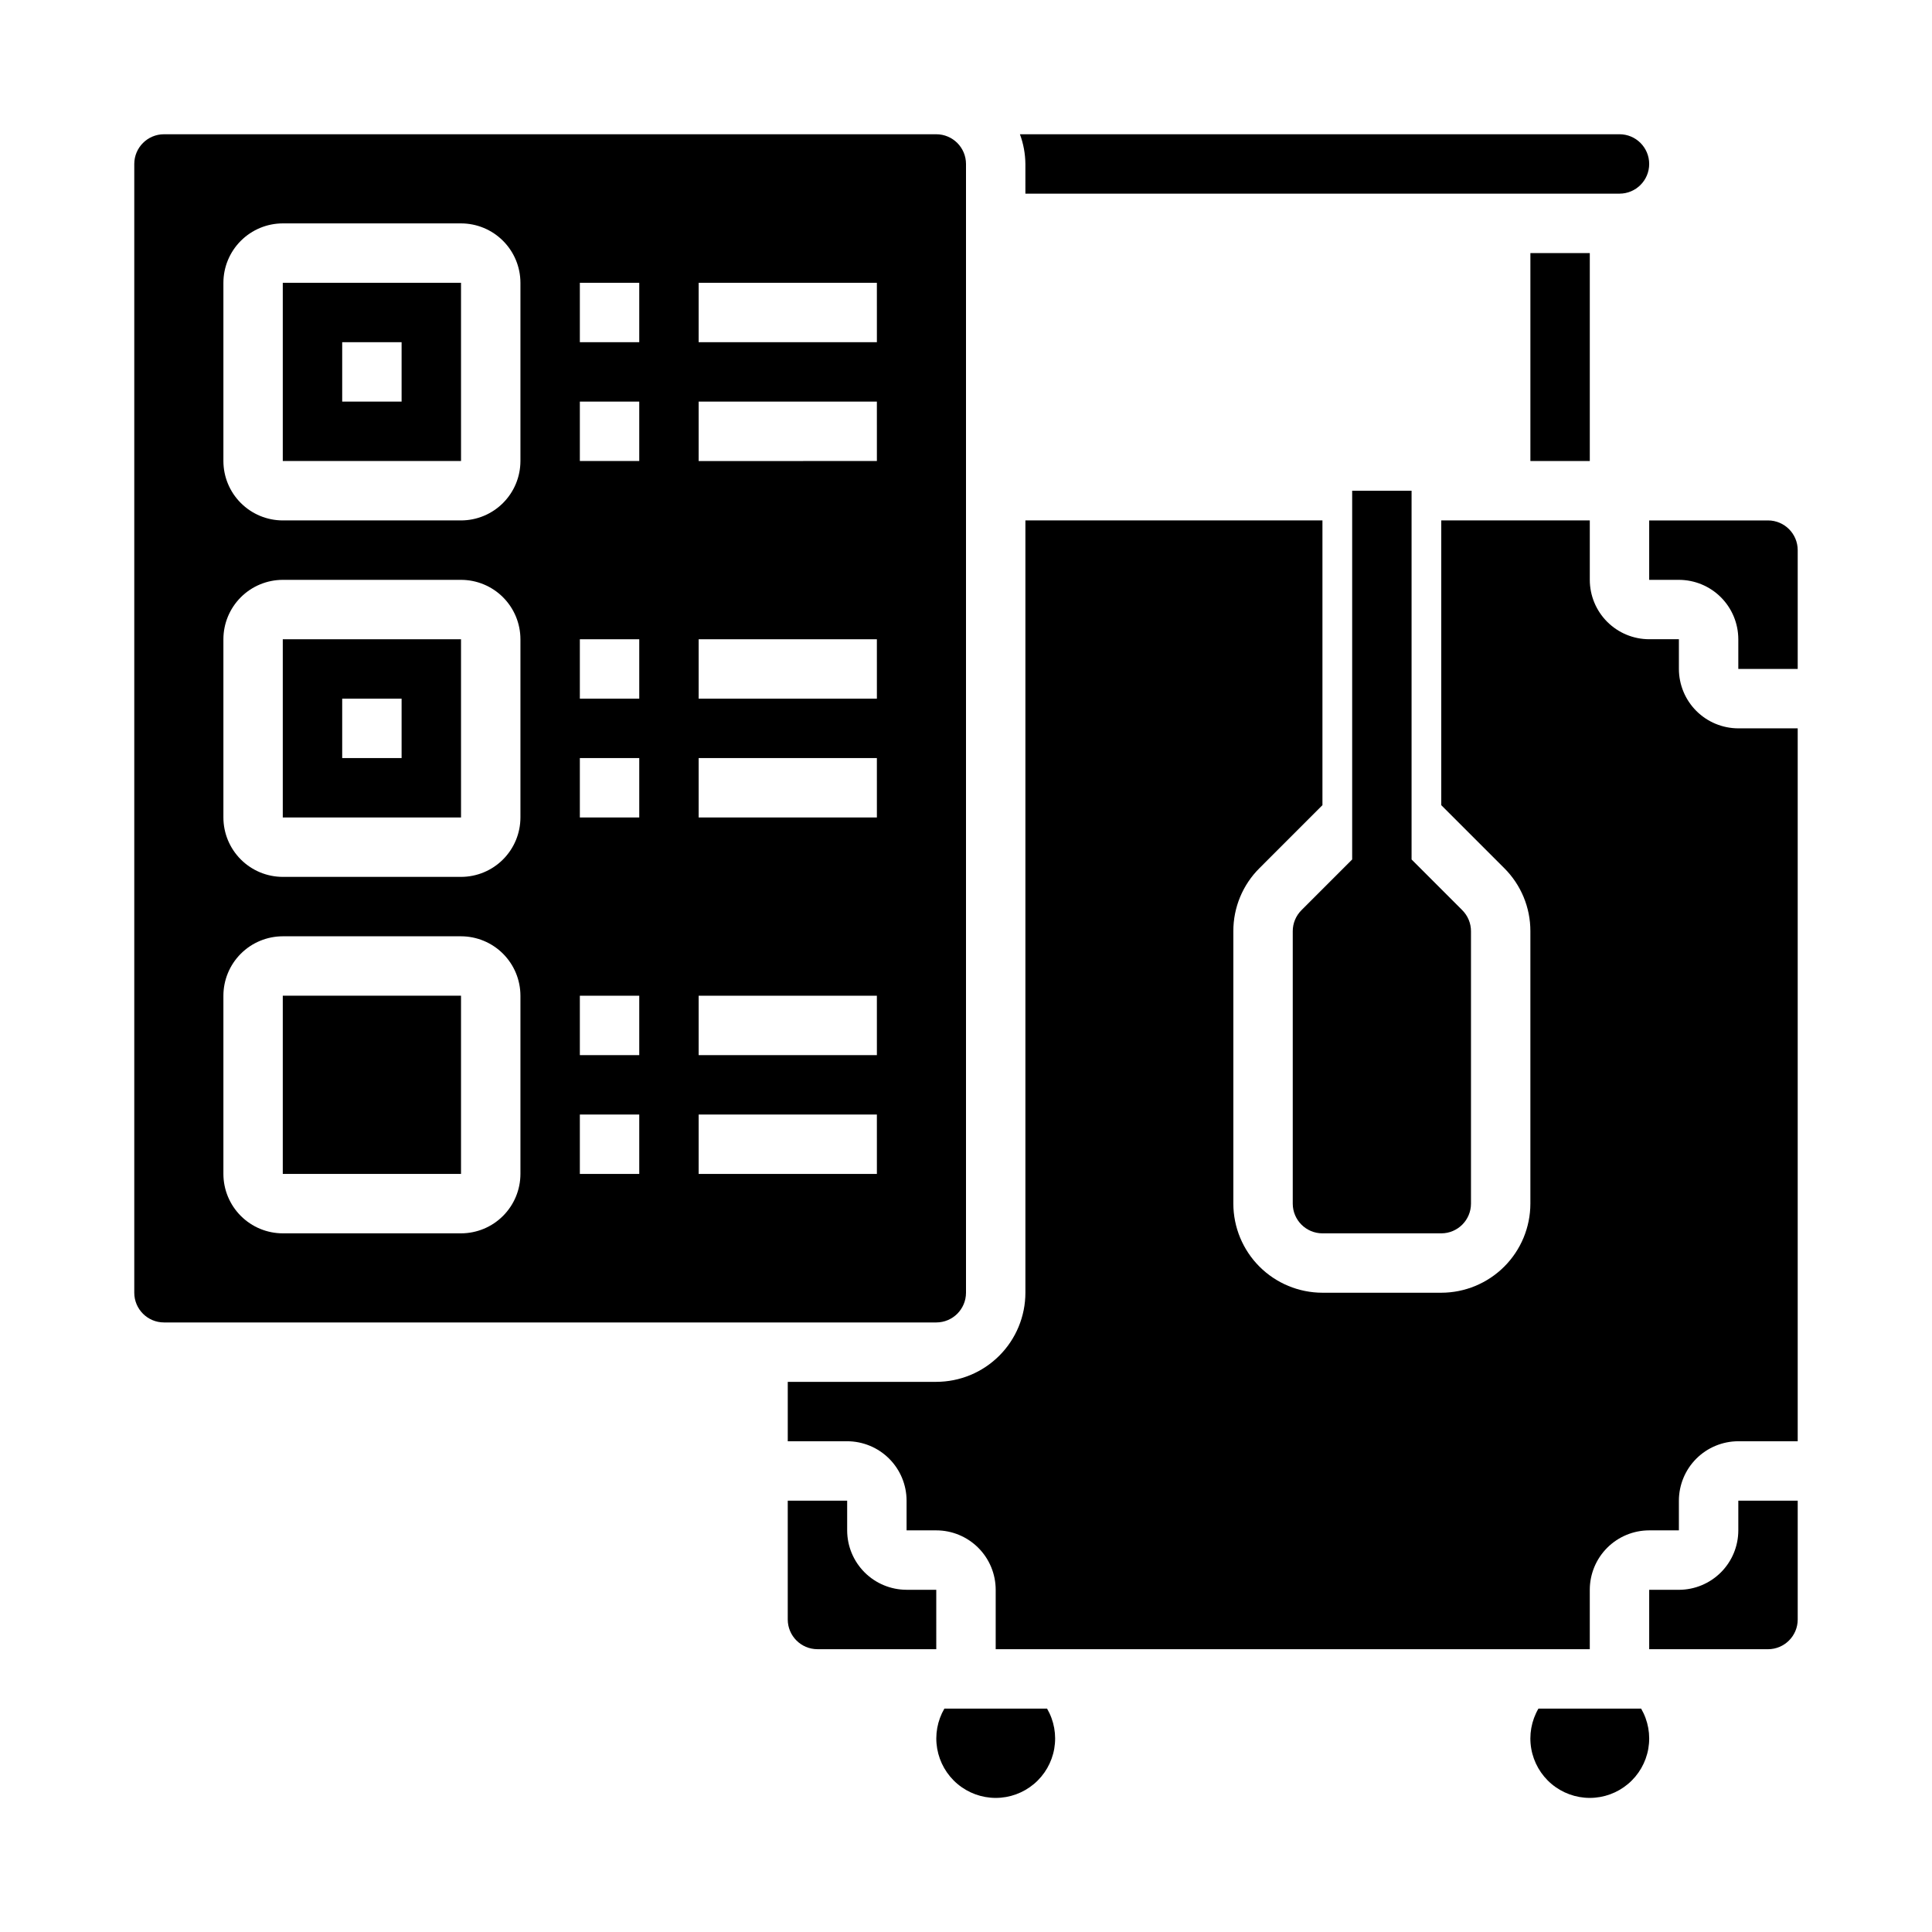
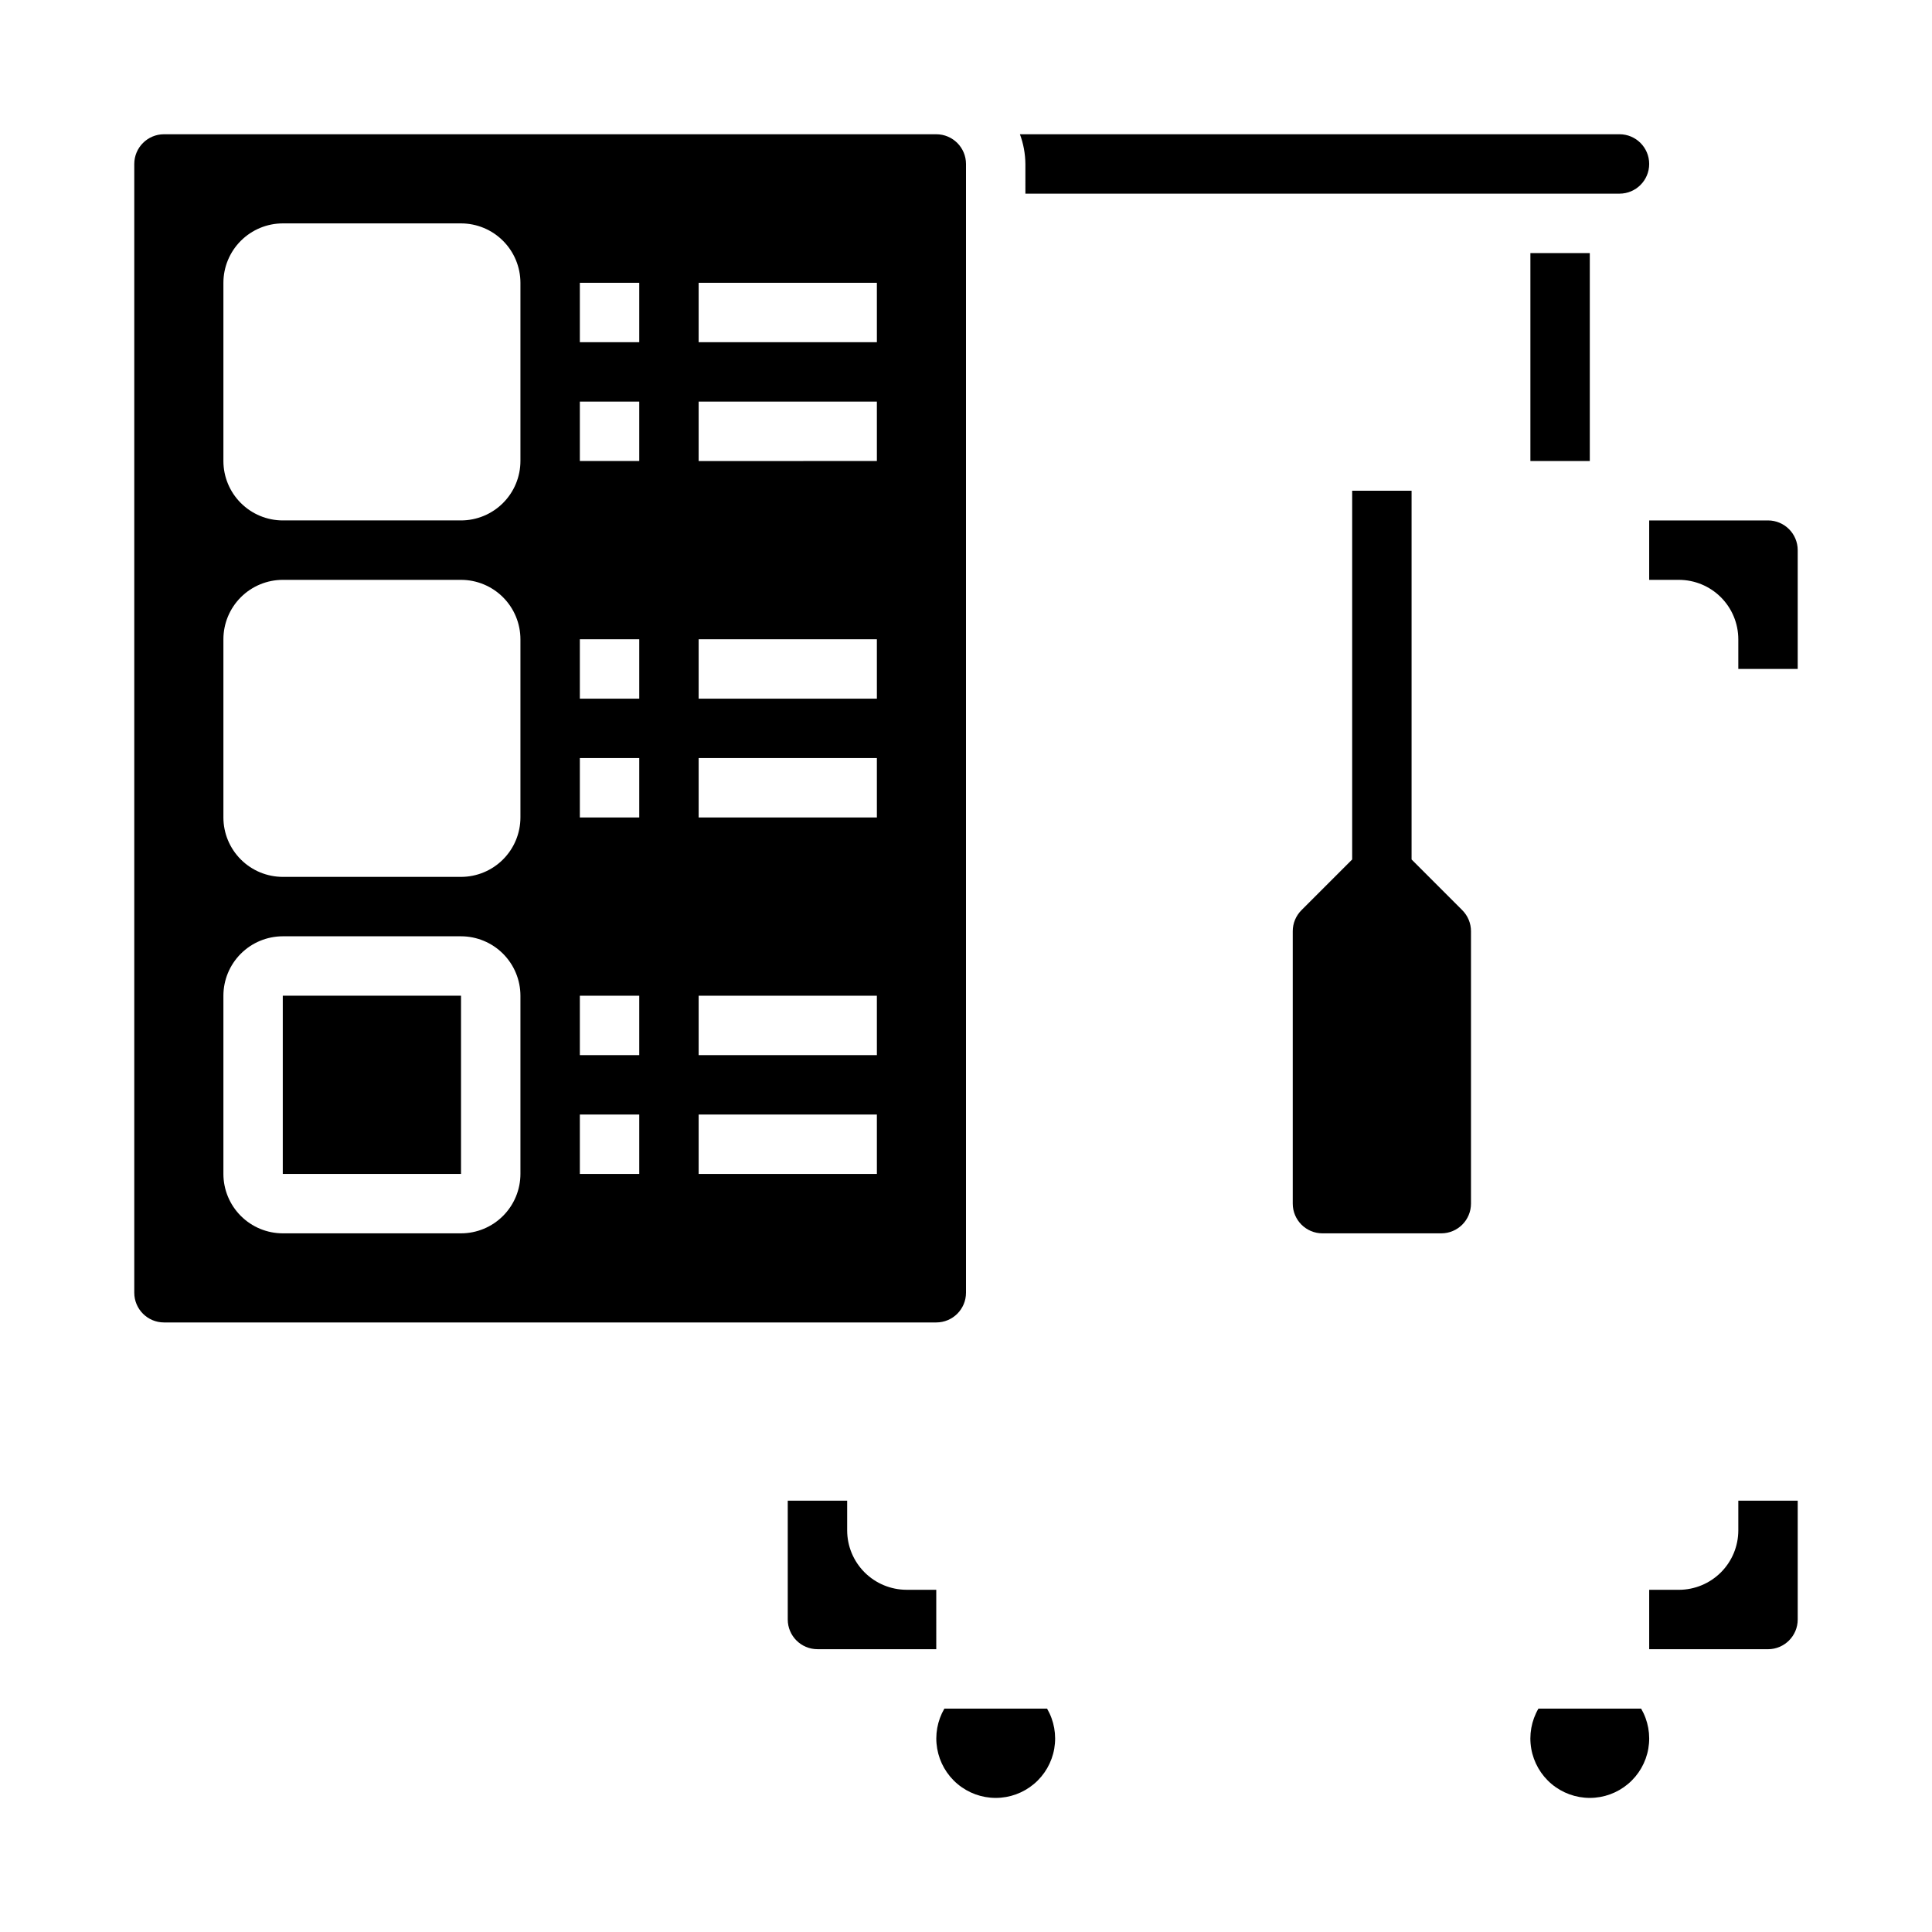
<svg xmlns="http://www.w3.org/2000/svg" fill="#000000" width="800px" height="800px" version="1.1" viewBox="144 144 512 512">
  <g>
    <path d="m400 486.59v-299.14c-0.004-4.344-3.527-7.867-7.875-7.871h-204.67c-4.344 0.004-7.867 3.527-7.871 7.871v299.14c0.004 4.348 3.527 7.867 7.871 7.871h204.67c4.348-0.004 7.871-3.523 7.875-7.871zm-118.08-31.488c-0.004 4.176-1.664 8.176-4.617 11.129-2.949 2.953-6.953 4.613-11.125 4.617h-47.234c-4.172-0.004-8.176-1.664-11.125-4.617-2.953-2.953-4.613-6.953-4.617-11.129v-47.23c0.004-4.176 1.664-8.176 4.617-11.129 2.949-2.949 6.953-4.609 11.125-4.617h47.234c4.172 0.008 8.176 1.668 11.125 4.617 2.953 2.953 4.613 6.953 4.617 11.129zm0-94.465c-0.004 4.176-1.664 8.176-4.617 11.129-2.949 2.953-6.953 4.613-11.125 4.617h-47.234c-4.172-0.004-8.176-1.664-11.125-4.617-2.953-2.953-4.613-6.953-4.617-11.129v-47.23c0.004-4.176 1.664-8.176 4.617-11.129 2.949-2.949 6.953-4.609 11.125-4.613h47.234c4.172 0.004 8.176 1.664 11.125 4.613 2.953 2.953 4.613 6.953 4.617 11.129zm0-94.465v0.004c-0.004 4.172-1.664 8.176-4.617 11.125-2.949 2.953-6.953 4.613-11.125 4.617h-47.234c-4.172-0.004-8.176-1.664-11.125-4.617-2.953-2.949-4.613-6.953-4.617-11.125v-47.234c0.004-4.172 1.664-8.176 4.617-11.125 2.949-2.953 6.953-4.613 11.125-4.617h47.234c4.172 0.004 8.176 1.664 11.125 4.617 2.953 2.949 4.613 6.953 4.617 11.125zm31.488 188.93h-15.742v-15.742h15.742zm0-31.488h-15.742v-15.742h15.742zm0-62.977h-15.742v-15.742h15.742zm0-31.488h-15.742v-15.742h15.742zm0-62.977-15.742 0.004v-15.746h15.742zm0-31.488-15.742 0.004v-15.746h15.742zm62.977 220.42h-47.234v-15.742h47.23zm0-31.488h-47.234v-15.742h47.23zm0-62.977h-47.234v-15.742h47.23zm0-31.488h-47.234v-15.742h47.23zm0-62.977-47.234 0.004v-15.746h47.23zm0-31.488-47.234 0.004v-15.746h47.23z" />
    <path d="m392.12 565.31h-7.871c-4.172-0.008-8.176-1.668-11.125-4.617-2.953-2.953-4.613-6.953-4.617-11.129v-7.871h-15.746v31.488c0.004 4.344 3.527 7.867 7.871 7.871h31.488z" />
    <path d="m394.27 596.8c-1.867 3.203-2.543 6.961-1.906 10.617 0.637 3.652 2.539 6.965 5.379 9.352 2.836 2.387 6.426 3.695 10.133 3.695 3.707 0 7.297-1.309 10.133-3.695 2.84-2.387 4.742-5.699 5.379-9.352 0.633-3.656-0.039-7.414-1.906-10.617z" />
-     <path d="m218.94 218.94v47.23h47.238l-0.004-47.23zm31.488 31.488h-15.742v-15.742h15.742z" />
    <path d="m415.74 195.32h157.44c4.348 0 7.871-3.523 7.871-7.871s-3.523-7.871-7.871-7.871h-158.89c0.934 2.519 1.422 5.184 1.449 7.871z" />
    <path d="m218.94 407.87h47.234v47.23h-47.234z" />
    <path d="m612.54 281.92h-31.488v15.742h7.871v0.004c4.176 0.004 8.176 1.664 11.129 4.613 2.953 2.953 4.613 6.953 4.617 11.129v7.871h15.742v-31.488c-0.004-4.344-3.523-7.867-7.871-7.871z" />
-     <path d="m218.94 313.41v47.23h47.238l-0.004-47.23zm31.488 31.488h-15.742v-15.746h15.742z" />
    <path d="m604.67 549.57c-0.004 4.176-1.664 8.176-4.617 11.129-2.953 2.949-6.953 4.609-11.129 4.617h-7.871v15.742h31.488c4.348-0.004 7.867-3.527 7.871-7.871v-31.488h-15.742z" />
-     <path d="m604.67 337.02c-4.176-0.008-8.176-1.668-11.129-4.617-2.949-2.953-4.609-6.953-4.617-11.129v-7.871h-7.871c-4.172-0.004-8.176-1.664-11.129-4.617-2.949-2.949-4.609-6.953-4.613-11.125v-15.746h-39.363v75.461l16.699 16.695c4.441 4.422 6.934 10.434 6.918 16.703v72.199c-0.008 6.258-2.496 12.262-6.926 16.691-4.426 4.426-10.43 6.914-16.691 6.922h-31.488c-6.258-0.008-12.262-2.496-16.691-6.922-4.426-4.43-6.914-10.434-6.922-16.691v-72.199c-0.016-6.266 2.473-12.281 6.918-16.699l16.695-16.699v-75.461h-78.719v204.67c-0.008 6.262-2.496 12.266-6.926 16.691-4.426 4.43-10.43 6.918-16.691 6.926h-39.359v15.742h15.746c4.172 0.008 8.176 1.668 11.125 4.617 2.953 2.953 4.613 6.953 4.617 11.129v7.871h7.871c4.176 0.004 8.176 1.664 11.129 4.617s4.613 6.953 4.617 11.129v15.742h157.44v-15.742c0.004-4.176 1.664-8.176 4.613-11.129 2.953-2.953 6.957-4.613 11.129-4.617h7.871v-7.871c0.008-4.176 1.668-8.176 4.617-11.129 2.953-2.949 6.953-4.609 11.129-4.617h15.742v-188.93z" />
    <path d="m551.7 596.8c-1.863 3.203-2.539 6.961-1.902 10.617 0.633 3.652 2.539 6.965 5.375 9.352 2.84 2.387 6.43 3.695 10.137 3.695s7.297-1.309 10.133-3.695c2.84-2.387 4.742-5.699 5.379-9.352 0.633-3.656-0.039-7.414-1.906-10.617z" />
    <path d="m549.57 211.07h15.742v55.105h-15.742z" />
    <path d="m531.52 385.21-13.438-13.438v-97.723h-15.742v97.723l-13.438 13.438c-1.48 1.477-2.312 3.481-2.309 5.57v72.199c0.004 4.344 3.527 7.867 7.871 7.871h31.488c4.348-0.004 7.871-3.527 7.875-7.871v-72.199c0.004-2.09-0.828-4.094-2.309-5.57z" />
  </g>
</svg>